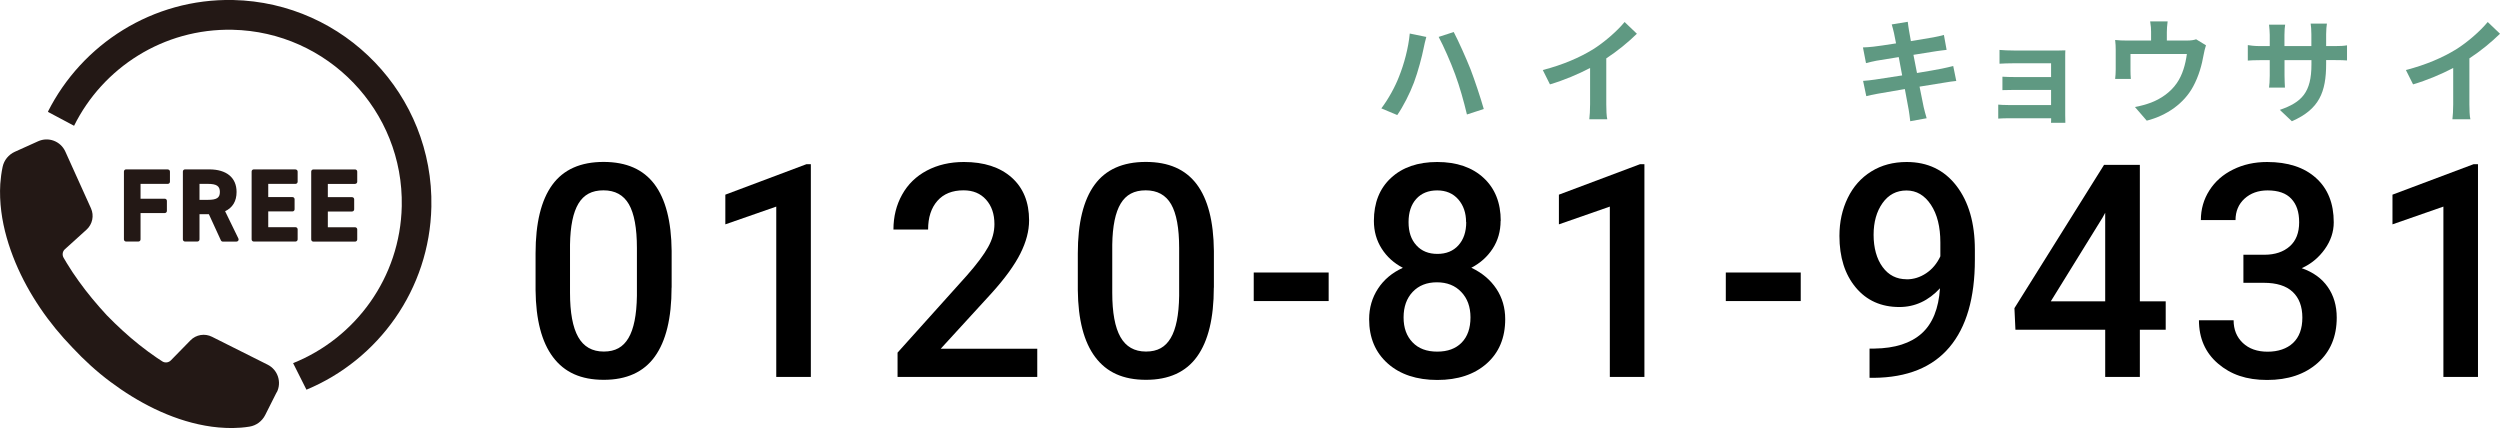
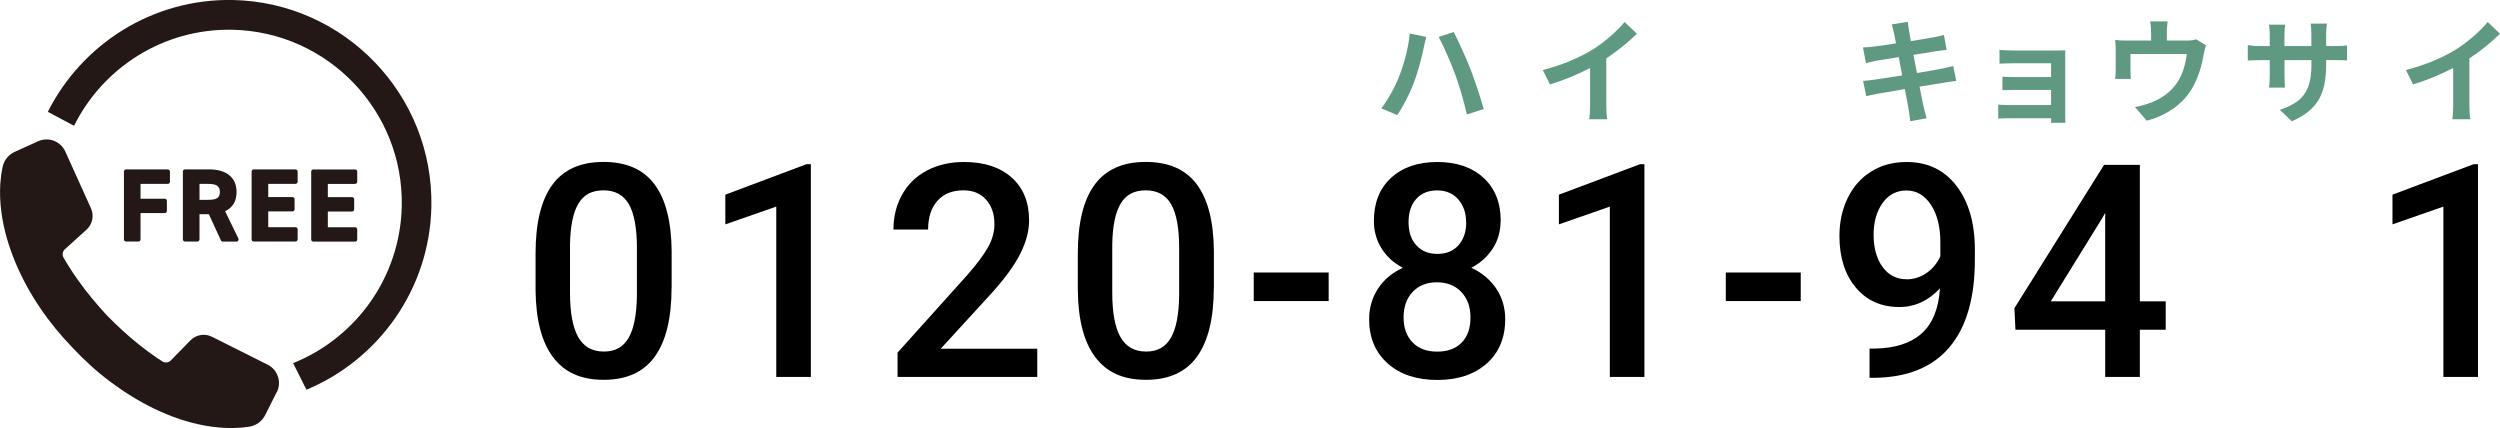
<svg xmlns="http://www.w3.org/2000/svg" id="_レイヤー_2" viewBox="0 0 352.01 60.27">
  <defs>
    <style>.cls-1{fill:#231815;}.cls-1,.cls-2,.cls-3{stroke-width:0px;}.cls-3{fill:#5f9982;}</style>
  </defs>
  <g id="_レイヤー_1-2">
    <g id="_03">
      <path class="cls-2" d="M94.56,40.5c0,4.29-.79,7.53-2.36,9.71s-3.97,3.27-7.19,3.27-5.54-1.06-7.14-3.19c-1.6-2.12-2.42-5.27-2.46-9.44v-5.17c0-4.29.79-7.51,2.36-9.66s3.98-3.22,7.21-3.22,5.59,1.05,7.17,3.14c1.57,2.09,2.38,5.22,2.42,9.39v5.17h0ZM89.68,34.92c0-2.8-.38-4.86-1.13-6.16s-1.94-1.96-3.58-1.96-2.77.62-3.52,1.86-1.15,3.17-1.19,5.79v6.77c0,2.79.38,4.87,1.15,6.23s1.96,2.05,3.6,2.05,2.73-.63,3.48-1.9c.75-1.26,1.15-3.24,1.19-5.94v-6.75h0Z" />
      <path class="cls-2" d="M114.16,53.07h-4.86v-23.98l-7.17,2.5v-4.18l11.42-4.29h.62v29.96h-.01Z" />
      <path class="cls-2" d="M146.06,53.07h-19.68v-3.42l9.75-10.85c1.41-1.6,2.41-2.94,3-4.01.6-1.07.89-2.15.89-3.23,0-1.42-.39-2.57-1.18-3.45s-1.84-1.31-3.17-1.31c-1.58,0-2.81.49-3.68,1.48s-1.31,2.33-1.31,4.04h-4.88c0-1.82.41-3.46,1.22-4.91.81-1.46,1.97-2.59,3.48-3.39s3.25-1.21,5.22-1.21c2.84,0,5.08.73,6.72,2.18,1.64,1.46,2.46,3.47,2.46,6.04,0,1.49-.41,3.05-1.24,4.69-.82,1.63-2.17,3.49-4.05,5.57l-7.15,7.81h13.59v3.98h0Z" />
      <path class="cls-2" d="M170.91,40.5c0,4.29-.79,7.53-2.36,9.71s-3.97,3.27-7.19,3.27-5.54-1.06-7.14-3.19c-1.6-2.12-2.42-5.27-2.46-9.44v-5.17c0-4.29.79-7.51,2.36-9.66s3.98-3.22,7.21-3.22,5.59,1.05,7.17,3.14c1.57,2.09,2.38,5.22,2.42,9.39v5.17h0ZM166.03,34.92c0-2.8-.38-4.86-1.13-6.16s-1.94-1.96-3.58-1.96-2.77.62-3.52,1.86-1.15,3.17-1.19,5.79v6.77c0,2.79.38,4.87,1.15,6.23s1.96,2.05,3.6,2.05,2.73-.63,3.48-1.9c.75-1.26,1.15-3.24,1.19-5.94v-6.75h0Z" />
      <path class="cls-2" d="M187.08,42.39h-10.55v-4.02h10.55v4.02Z" />
      <path class="cls-2" d="M211.29,31.09c0,1.46-.37,2.77-1.11,3.91-.74,1.14-1.74,2.04-3.01,2.7,1.53.72,2.7,1.72,3.53,2.97s1.24,2.68,1.24,4.27c0,2.62-.87,4.71-2.61,6.25s-4.06,2.31-6.95,2.31-5.24-.77-6.98-2.32-2.62-3.62-2.62-6.23c0-1.6.42-3.04,1.25-4.31s2-2.25,3.5-2.93c-1.26-.66-2.25-1.55-2.98-2.7-.73-1.14-1.1-2.44-1.1-3.91,0-2.54.8-4.56,2.41-6.05s3.78-2.24,6.51-2.24,4.92.75,6.53,2.24,2.41,3.51,2.41,6.05h-.02ZM207.05,44.69c0-1.48-.43-2.67-1.3-3.58-.86-.91-2.01-1.36-3.43-1.36s-2.56.45-3.41,1.35c-.85.9-1.28,2.1-1.28,3.59s.42,2.63,1.26,3.51,1.99,1.31,3.47,1.31,2.62-.42,3.45-1.27,1.24-2.03,1.24-3.55ZM206.43,31.28c0-1.3-.37-2.37-1.1-3.21-.74-.84-1.73-1.26-2.97-1.26s-2.23.4-2.95,1.2c-.72.8-1.08,1.89-1.08,3.27s.36,2.45,1.1,3.26c.73.81,1.72,1.21,2.96,1.21s2.23-.4,2.96-1.21c.73-.81,1.1-1.89,1.1-3.26h-.02Z" />
      <path class="cls-2" d="M231.53,53.07h-4.86v-23.98l-7.17,2.5v-4.18l11.42-4.29h.62v29.96h0Z" />
      <path class="cls-2" d="M253.55,42.39h-10.55v-4.02h10.55v4.02Z" />
      <path class="cls-2" d="M273.17,40.58c-1.63,1.76-3.54,2.65-5.73,2.65-2.57,0-4.62-.92-6.15-2.76s-2.29-4.26-2.29-7.25c0-1.97.39-3.75,1.17-5.35s1.88-2.84,3.32-3.73c1.43-.89,3.09-1.33,4.98-1.33,2.95,0,5.29,1.12,7.01,3.36s2.59,5.24,2.59,9v1.39c0,5.39-1.19,9.5-3.58,12.33s-5.94,4.27-10.67,4.31h-.58v-4.12h.7c2.88-.04,5.09-.75,6.63-2.12,1.54-1.38,2.4-3.5,2.59-6.37h0ZM268.47,39.33c.98,0,1.9-.29,2.75-.86s1.52-1.37,1.99-2.38v-1.95c0-2.2-.44-3.97-1.33-5.31s-2.03-2.01-3.44-2.01-2.53.59-3.37,1.77-1.26,2.68-1.26,4.48.42,3.38,1.27,4.53c.84,1.15,1.97,1.72,3.38,1.72h.01Z" />
      <path class="cls-2" d="M301.3,42.43h3.64v4h-3.64v6.64h-4.88v-6.64h-12.64l-.14-3.04,12.62-20.18h5.04v19.22h0ZM288.76,42.43h7.66v-12.47l-.36.66-7.3,11.81h0Z" />
-       <path class="cls-2" d="M315.87,35.87h2.97c1.5,0,2.69-.41,3.57-1.19s1.32-1.91,1.32-3.38-.37-2.53-1.1-3.31c-.73-.79-1.85-1.18-3.35-1.18-1.31,0-2.39.39-3.24,1.16-.84.77-1.27,1.78-1.27,3.02h-4.88c0-1.53.4-2.93,1.2-4.18.8-1.26,1.91-2.24,3.34-2.94,1.43-.71,3.02-1.06,4.79-1.06,2.92,0,5.22.75,6.88,2.25,1.67,1.5,2.5,3.58,2.5,6.24,0,1.34-.42,2.6-1.26,3.78s-1.92,2.08-3.25,2.68c1.61.56,2.83,1.44,3.67,2.65.84,1.2,1.26,2.64,1.26,4.31,0,2.68-.9,4.81-2.7,6.4-1.8,1.59-4.17,2.38-7.1,2.38s-5.12-.77-6.91-2.3-2.69-3.57-2.69-6.11h4.88c0,1.31.43,2.38,1.3,3.2s2.03,1.23,3.49,1.23,2.71-.41,3.58-1.23,1.31-2.01,1.31-3.57-.46-2.78-1.37-3.63c-.91-.85-2.26-1.27-4.06-1.27h-2.87v-3.94h-.01Z" />
      <path class="cls-2" d="M348.9,53.07h-4.86v-23.98l-7.17,2.5v-4.18l11.42-4.29h.62v29.96h-.01Z" />
      <path class="cls-1" d="M23.63,23.85h-5.88c-.17,0-.3.14-.3.3v9.56c0,.17.14.3.3.3h1.74c.17,0,.3-.14.3-.3v-3.71h3.41c.17,0,.3-.14.3-.3v-1.42c0-.17-.14-.3-.3-.3h-3.41v-2.09h3.84c.17,0,.3-.14.3-.3v-1.43c0-.17-.14-.3-.3-.3h0Z" />
      <path class="cls-1" d="M31.68,29.75c1.08-.51,1.63-1.42,1.63-2.72,0-2.02-1.41-3.18-3.86-3.18h-3.4c-.17,0-.3.14-.3.3v9.56c0,.17.14.3.3.3h1.74c.17,0,.3-.14.3-.3v-3.55h1.32l1.69,3.68c.05.11.16.18.28.18h1.91c.11,0,.2-.05.26-.14.06-.09.06-.2.02-.29l-1.87-3.84h-.02ZM30.96,27.03c0,.82-.44,1.11-1.7,1.11h-1.17v-2.25h1.17c1.24,0,1.7.31,1.7,1.14Z" />
      <path class="cls-1" d="M41.61,23.85h-5.88c-.17,0-.3.14-.3.3v9.56c0,.17.14.3.3.3h5.88c.17,0,.3-.14.3-.3v-1.42c0-.17-.14-.3-.3-.3h-3.84v-2.22h3.41c.17,0,.3-.14.3-.3v-1.42c0-.17-.14-.3-.3-.3h-3.41v-1.86h3.84c.17,0,.3-.14.3-.3v-1.43c0-.17-.14-.3-.3-.3h0Z" />
      <path class="cls-1" d="M50,25.89c.17,0,.3-.14.3-.3v-1.43c0-.17-.14-.3-.3-.3h-5.88c-.17,0-.3.14-.3.3v9.56c0,.17.14.3.3.3h5.88c.17,0,.3-.14.3-.3v-1.42c0-.17-.14-.3-.3-.3h-3.84v-2.22h3.41c.17,0,.3-.14.3-.3v-1.42c0-.17-.14-.3-.3-.3h-3.41v-1.86h3.84Z" />
      <path class="cls-1" d="M38.95,55.24l-1.61,3.2c-.44.87-1.26,1.48-2.21,1.63-.8.13-1.6.19-2.4.2-1.31,0-2.6-.11-3.85-.34-2.51-.45-4.87-1.29-7.09-2.35-2.22-1.07-4.29-2.36-6.23-3.81-1.94-1.44-3.71-3.07-5.35-4.82h0c-1.66-1.72-3.2-3.58-4.55-5.58-1.36-2.01-2.54-4.14-3.49-6.41-.94-2.27-1.67-4.67-1.99-7.2-.16-1.26-.22-2.56-.14-3.87.06-.8.16-1.6.33-2.4.2-.94.84-1.72,1.72-2.12l3.28-1.48c1.46-.66,3.17-.01,3.83,1.45l3.61,7.99c.47,1.03.21,2.25-.63,3.01l-3.04,2.75c-.34.3-.41.8-.19,1.19.15.26.3.51.45.76.53.88,1.1,1.73,1.7,2.56.6.84,1.23,1.65,1.89,2.45.65.8,1.35,1.57,2.05,2.34.73.74,1.46,1.47,2.23,2.16.76.7,1.55,1.37,2.35,2.01.81.64,1.63,1.25,2.47,1.82.25.17.51.34.76.5.38.25.89.19,1.21-.14l2.76-2.82c.79-.81,2.02-1.01,3.03-.5l7.84,3.93c1.43.72,2,2.46,1.29,3.88h-.03Z" />
      <path class="cls-1" d="M32.81,0C21.48-.22,11.54,6.22,6.75,15.72l.07.07,3.61,1.92c4.05-8.17,12.58-13.72,22.3-13.52,13.42.28,24.12,11.42,23.84,24.84-.21,10.05-6.51,18.58-15.3,22.1l1.88,3.74c10.12-4.21,17.35-14.11,17.59-25.76C61.06,13.39,48.54.34,32.81,0Z" />
      <path class="cls-3" d="M198.49,4.72l2.34.48c-.13.46-.32,1.25-.38,1.6-.22,1.14-.8,3.33-1.36,4.82-.58,1.55-1.52,3.38-2.35,4.58l-2.24-.94c.99-1.31,1.94-3.04,2.48-4.45.72-1.78,1.33-4.05,1.52-6.08h0ZM202.56,5.2l2.13-.69c.66,1.25,1.76,3.71,2.37,5.25.56,1.46,1.41,4,1.86,5.59l-2.37.77c-.45-1.89-1.02-3.92-1.66-5.65-.61-1.68-1.65-4.03-2.32-5.27h0Z" />
      <path class="cls-3" d="M224.24,6.99c1.65-1.03,3.47-2.62,4.51-3.89l1.73,1.65c-1.22,1.2-2.75,2.45-4.31,3.47v6.47c0,.7.03,1.7.14,2.1h-2.53c.06-.38.11-1.39.11-2.1v-5.12c-1.65.87-3.68,1.73-5.65,2.31l-1.01-2.02c2.87-.74,5.22-1.78,7-2.87h0Z" />
      <path class="cls-3" d="M266.36,3.44l2.26-.37c.05.32.1.86.18,1.25.03.22.13.75.26,1.47,1.36-.22,2.58-.42,3.15-.53.51-.1,1.12-.22,1.5-.34l.38,2.1c-.35.03-.99.13-1.47.19-.66.11-1.87.3-3.2.51.16.8.32,1.68.5,2.56,1.44-.24,2.75-.46,3.47-.61.62-.13,1.22-.26,1.63-.38l.43,2.11c-.43.03-1.09.14-1.7.24-.77.13-2.06.34-3.47.56.26,1.31.48,2.38.58,2.88.11.48.27,1.06.42,1.57l-2.31.42c-.08-.59-.13-1.15-.22-1.62-.08-.46-.29-1.57-.54-2.91-1.63.27-3.14.53-3.83.66-.69.13-1.23.24-1.6.34l-.45-2.15c.43-.02,1.15-.11,1.66-.18.74-.1,2.23-.34,3.84-.59-.16-.86-.34-1.76-.48-2.58-1.41.22-2.64.43-3.14.51-.51.11-.93.19-1.47.34l-.43-2.21c.51-.02.99-.05,1.49-.11.56-.06,1.79-.24,3.17-.46-.13-.67-.24-1.2-.29-1.46-.1-.46-.21-.83-.32-1.22h0Z" />
      <path class="cls-3" d="M283.53,7.12h6.05c.38,0,.98-.02,1.23-.03-.02.21-.02.74-.02,1.07v8.04c0,.26.02.8.02,1.09h-2.02c.02-.14.02-.4.02-.64h-6.07c-.45,0-1.1.03-1.38.05v-1.97c.27.03.82.06,1.39.06h6.05v-2.13h-5.11c-.61,0-1.38.02-1.74.03v-1.89c.42.03,1.14.05,1.74.05h5.11v-1.94h-5.28c-.59,0-1.6.03-1.98.06v-1.94c.42.05,1.39.08,1.98.08h.01Z" />
      <path class="cls-3" d="M305.1,4.48v1.23h2.79c.67,0,1.06-.08,1.33-.18l1.39.85c-.13.35-.26.96-.32,1.28-.27,1.54-.7,3.07-1.49,4.53-1.28,2.37-3.68,4.07-6.53,4.8l-1.66-1.92c.72-.13,1.6-.37,2.26-.62,1.33-.5,2.74-1.44,3.63-2.74.82-1.17,1.23-2.69,1.42-4.11h-7.94v2.34c0,.37.02.86.05,1.18h-2.21c.05-.4.08-.91.08-1.34v-2.77c0-.35-.02-.99-.08-1.38.54.06,1.02.08,1.63.08h3.43v-1.23c0-.45-.02-.78-.13-1.47h2.46c-.08.69-.11,1.03-.11,1.47h0Z" />
      <path class="cls-3" d="M322.72,17.09l-1.71-1.62c3.09-1.07,4.45-2.45,4.45-6.39v-.61h-3.79v2.18c0,.7.05,1.36.06,1.68h-2.24c.05-.32.1-.96.1-1.68v-2.18h-1.36c-.8,0-1.38.03-1.73.06v-2.18c.27.05.93.14,1.73.14h1.36v-1.58c0-.46-.05-.96-.1-1.44h2.27c-.05.3-.1.82-.1,1.44v1.58h3.79v-1.68c0-.64-.05-1.17-.1-1.49h2.29c-.05.32-.11.85-.11,1.49v1.68h1.18c.85,0,1.33-.03,1.76-.11v2.13c-.35-.03-.91-.05-1.76-.05h-1.18v.53c0,3.97-.96,6.39-4.82,8.08v.02Z" />
      <path class="cls-3" d="M345.77,6.99c1.65-1.03,3.47-2.62,4.51-3.89l1.73,1.65c-1.22,1.2-2.75,2.45-4.31,3.47v6.47c0,.7.03,1.7.14,2.1h-2.53c.06-.38.11-1.39.11-2.1v-5.12c-1.65.87-3.68,1.73-5.65,2.31l-1.01-2.02c2.87-.74,5.22-1.78,7-2.87h0Z" />
    </g>
  </g>
</svg>